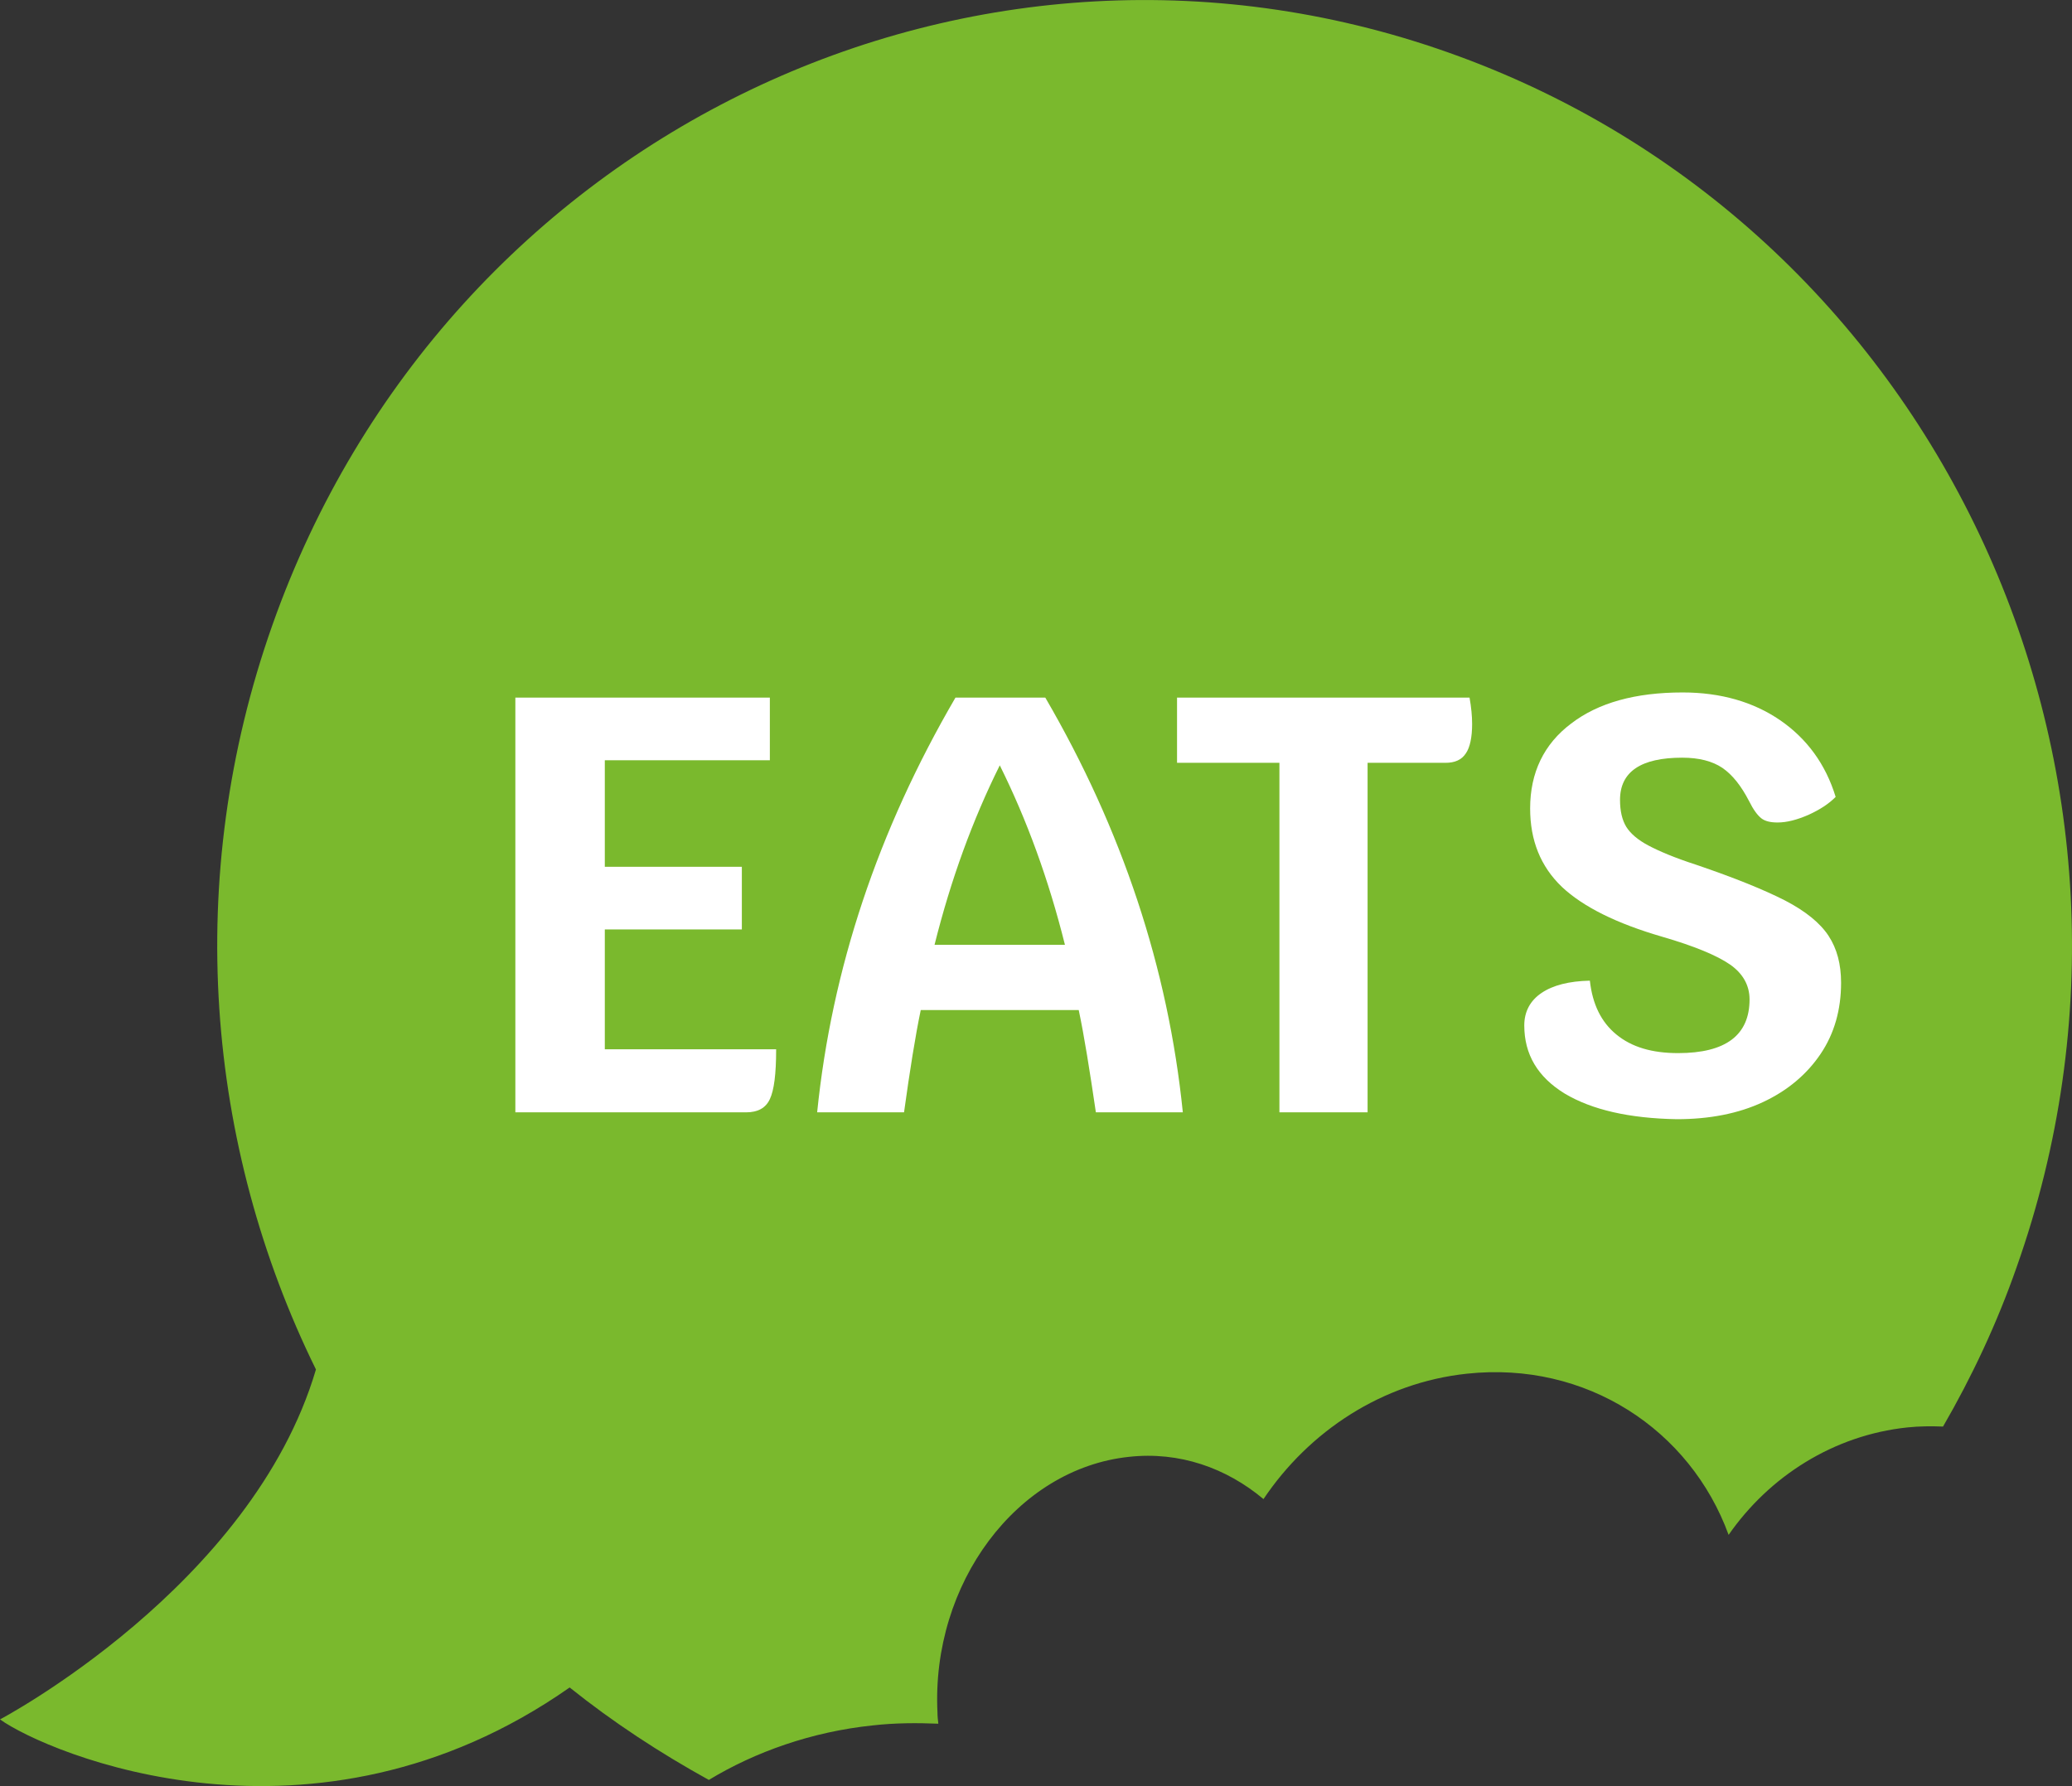
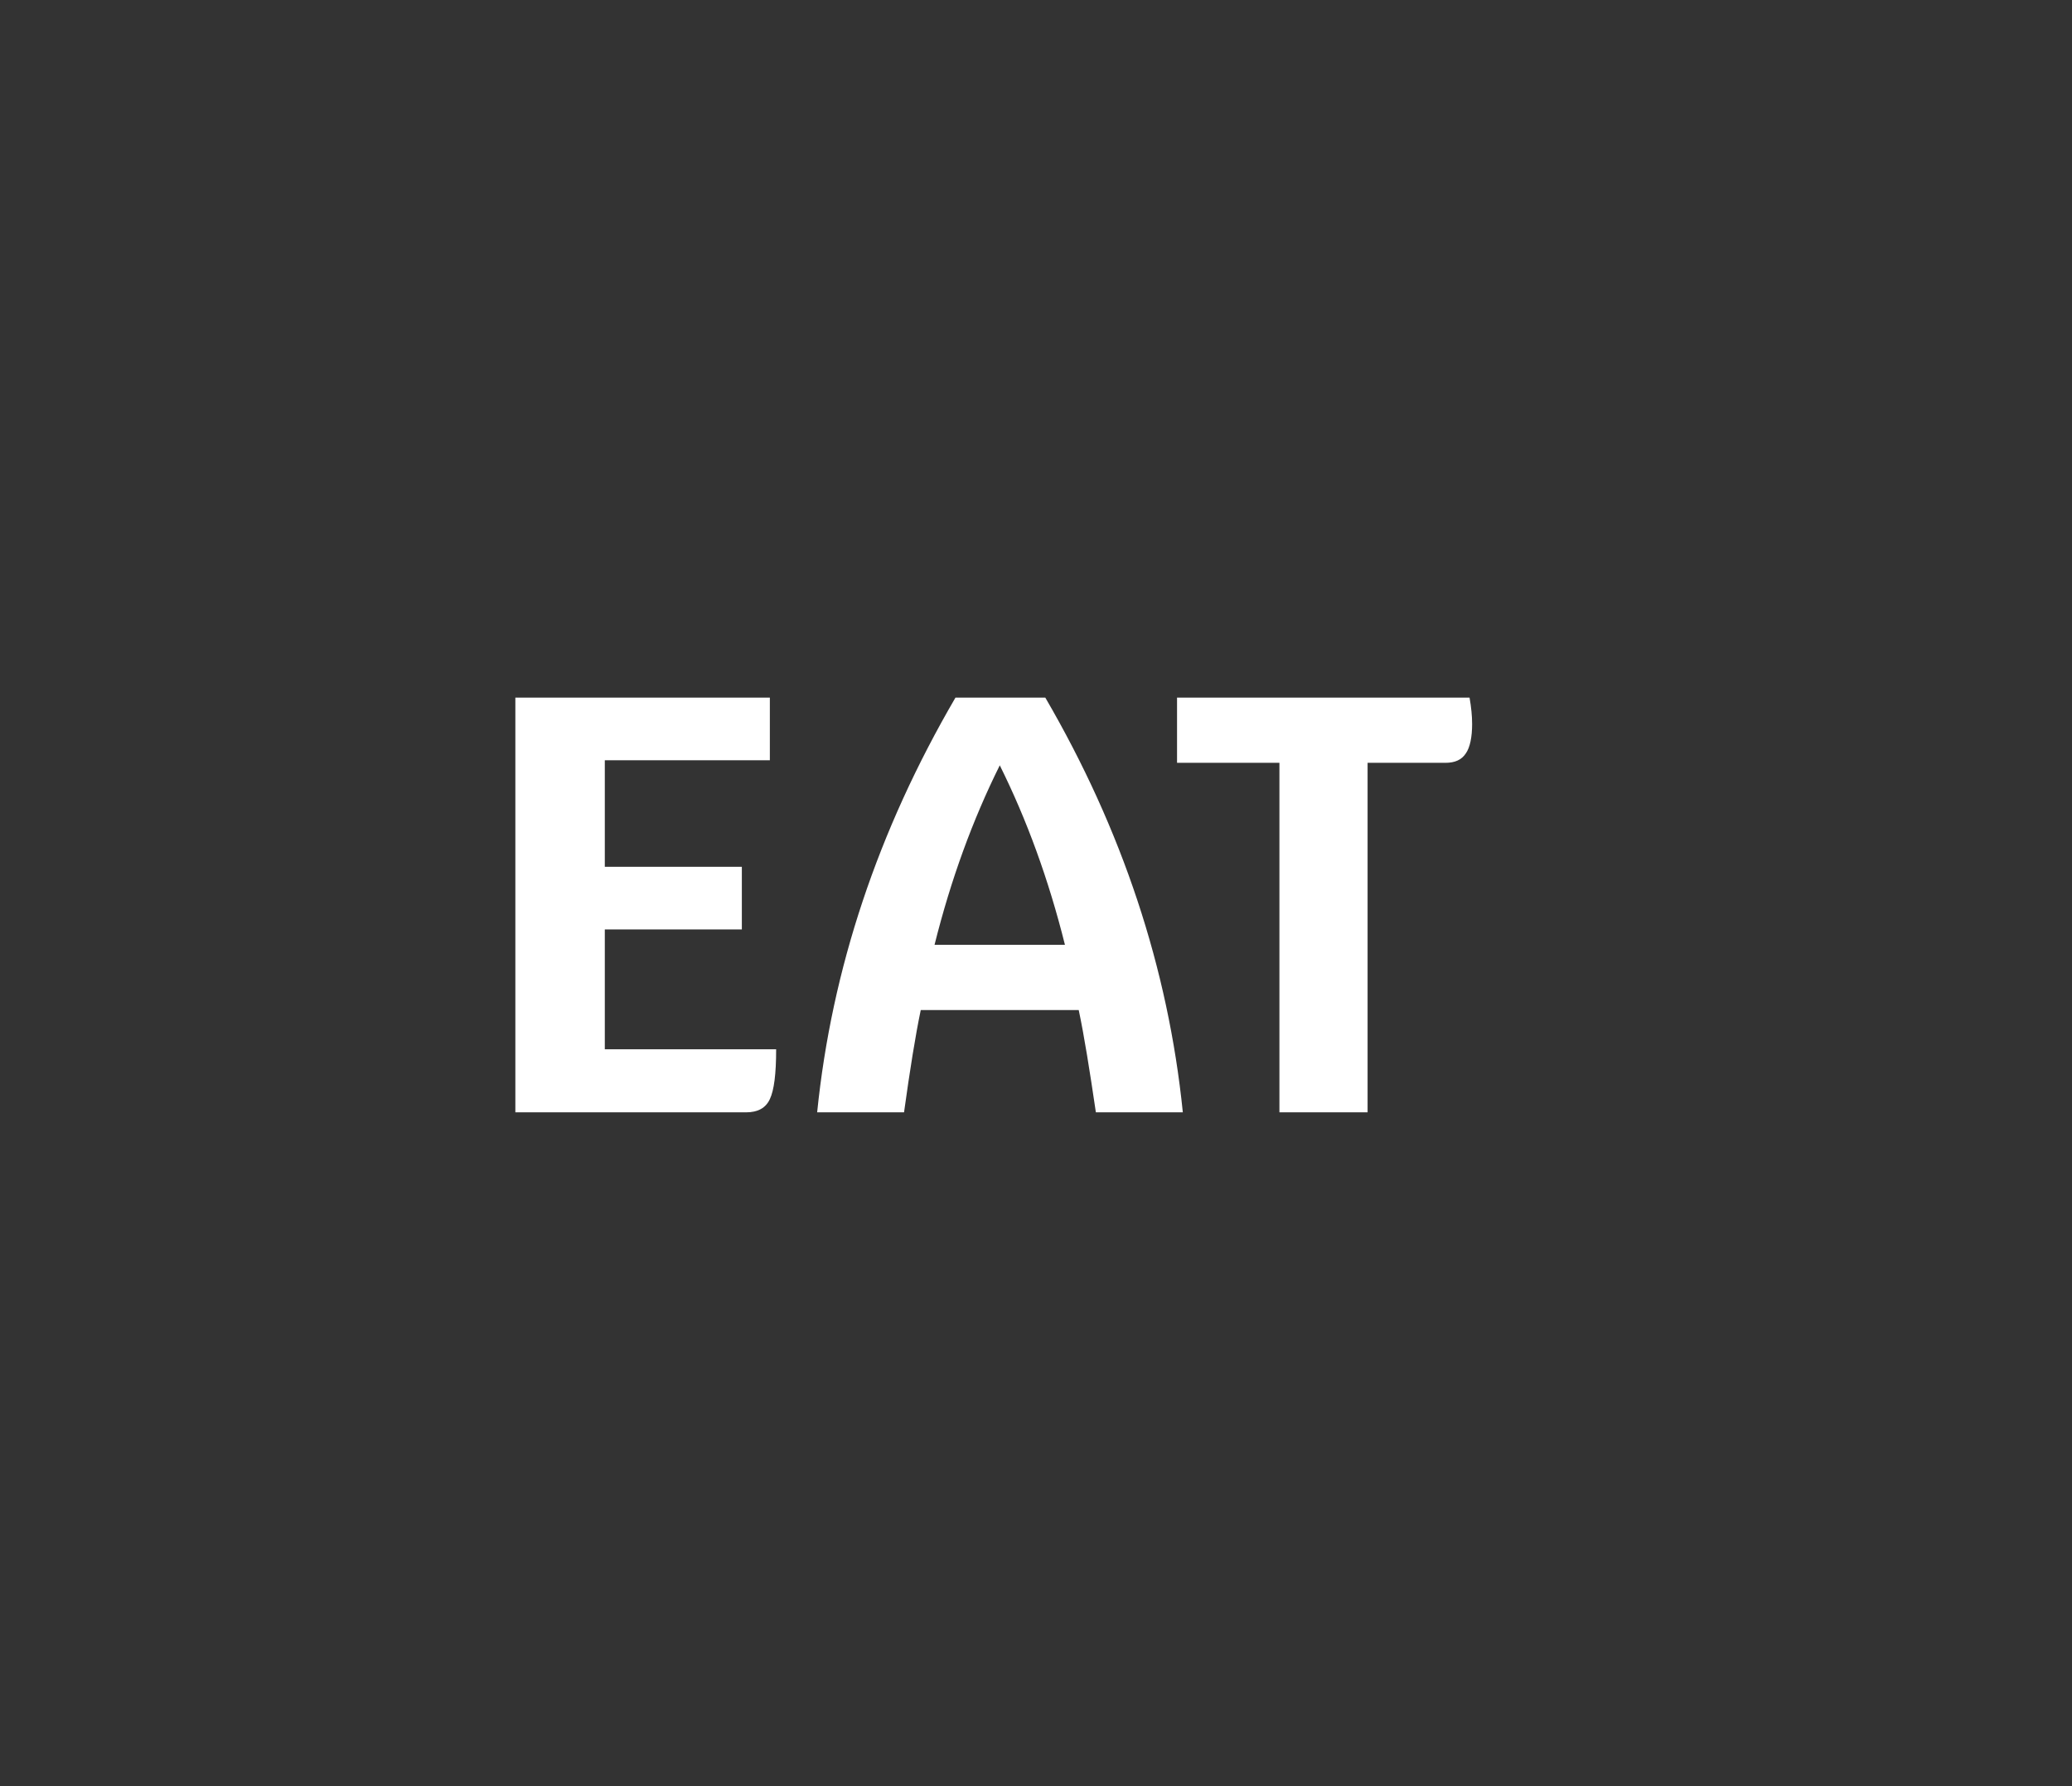
<svg xmlns="http://www.w3.org/2000/svg" width="29" height="25" viewBox="0 0 29 25" fill="none">
  <rect x="0" y="0" width="29" height="25" fill="#333333" stroke="none" />
-   <path d="M12.214 24.15C12.53 24.114 12.834 24.114 13.133 24.126C13.127 24.072 13.121 24.024 13.121 23.971C13.033 22.163 14.232 20.558 15.8 20.391C16.508 20.313 17.163 20.546 17.684 20.982C18.321 20.033 19.345 19.353 20.532 19.227C22.2 19.048 23.656 20.009 24.194 21.483C24.762 20.665 25.663 20.087 26.698 19.979C26.868 19.961 27.032 19.961 27.195 19.967C27.599 19.269 27.95 18.523 28.225 17.736C30.658 10.862 27.172 3.273 20.427 0.791C13.688 -1.691 6.247 1.865 3.814 8.744C2.556 12.3 2.884 16.041 4.422 19.168C3.527 22.205 0 24.066 0 24.066C0.661 24.538 4.387 26.131 7.973 23.619C8.576 24.102 9.231 24.532 9.921 24.913C10.57 24.52 11.36 24.239 12.214 24.15Z" fill="#7AB92D" />
  <path d="M10.863 14.692C10.863 15.032 10.834 15.259 10.775 15.384C10.717 15.509 10.606 15.569 10.442 15.569H7.213V9.764H10.775V10.641H8.465V12.132H10.383V13.009H8.465V14.686H10.863V14.692Z" fill="white" />
  <path d="M15.098 14.137H12.887C12.811 14.501 12.735 14.979 12.653 15.569H11.437C11.641 13.564 12.285 11.631 13.373 9.764H14.63C15.707 11.613 16.35 13.553 16.555 15.569H15.338C15.251 14.979 15.175 14.501 15.098 14.137ZM14.905 13.224C14.677 12.311 14.373 11.476 13.993 10.712C13.613 11.476 13.308 12.311 13.08 13.224H14.905Z" fill="white" />
  <path d="M20.604 10.134C20.604 10.319 20.574 10.462 20.516 10.545C20.457 10.635 20.364 10.677 20.229 10.677H19.141V15.569H17.907V10.677H16.474V9.764H20.568C20.592 9.901 20.604 10.02 20.604 10.134Z" fill="white" />
-   <path d="M21.901 15.307C21.521 15.074 21.334 14.758 21.334 14.352C21.334 14.161 21.416 14.006 21.574 13.899C21.732 13.791 21.96 13.732 22.252 13.726C22.288 14.054 22.41 14.305 22.621 14.478C22.837 14.657 23.124 14.74 23.487 14.74C24.154 14.74 24.487 14.489 24.487 13.988C24.487 13.791 24.393 13.624 24.212 13.499C24.031 13.374 23.715 13.242 23.264 13.111C22.627 12.926 22.159 12.694 21.86 12.413C21.562 12.127 21.416 11.763 21.416 11.315C21.416 10.814 21.609 10.414 21.989 10.128C22.369 9.836 22.89 9.692 23.551 9.692C24.083 9.692 24.54 9.824 24.914 10.08C25.288 10.337 25.552 10.695 25.692 11.154C25.598 11.25 25.47 11.333 25.312 11.405C25.148 11.476 25.008 11.512 24.879 11.512C24.779 11.512 24.703 11.494 24.651 11.453C24.598 11.411 24.54 11.333 24.481 11.214C24.37 10.999 24.247 10.844 24.107 10.748C23.966 10.653 23.779 10.605 23.545 10.605C22.966 10.605 22.674 10.802 22.674 11.196C22.674 11.351 22.703 11.476 22.761 11.572C22.82 11.667 22.925 11.757 23.071 11.834C23.218 11.912 23.44 12.007 23.738 12.103C24.282 12.288 24.692 12.455 24.984 12.604C25.271 12.753 25.476 12.92 25.593 13.099C25.71 13.278 25.768 13.493 25.768 13.756C25.768 14.132 25.674 14.466 25.481 14.752C25.288 15.038 25.019 15.265 24.674 15.426C24.329 15.587 23.925 15.665 23.469 15.665C22.802 15.653 22.282 15.534 21.901 15.307Z" fill="white" />
</svg>